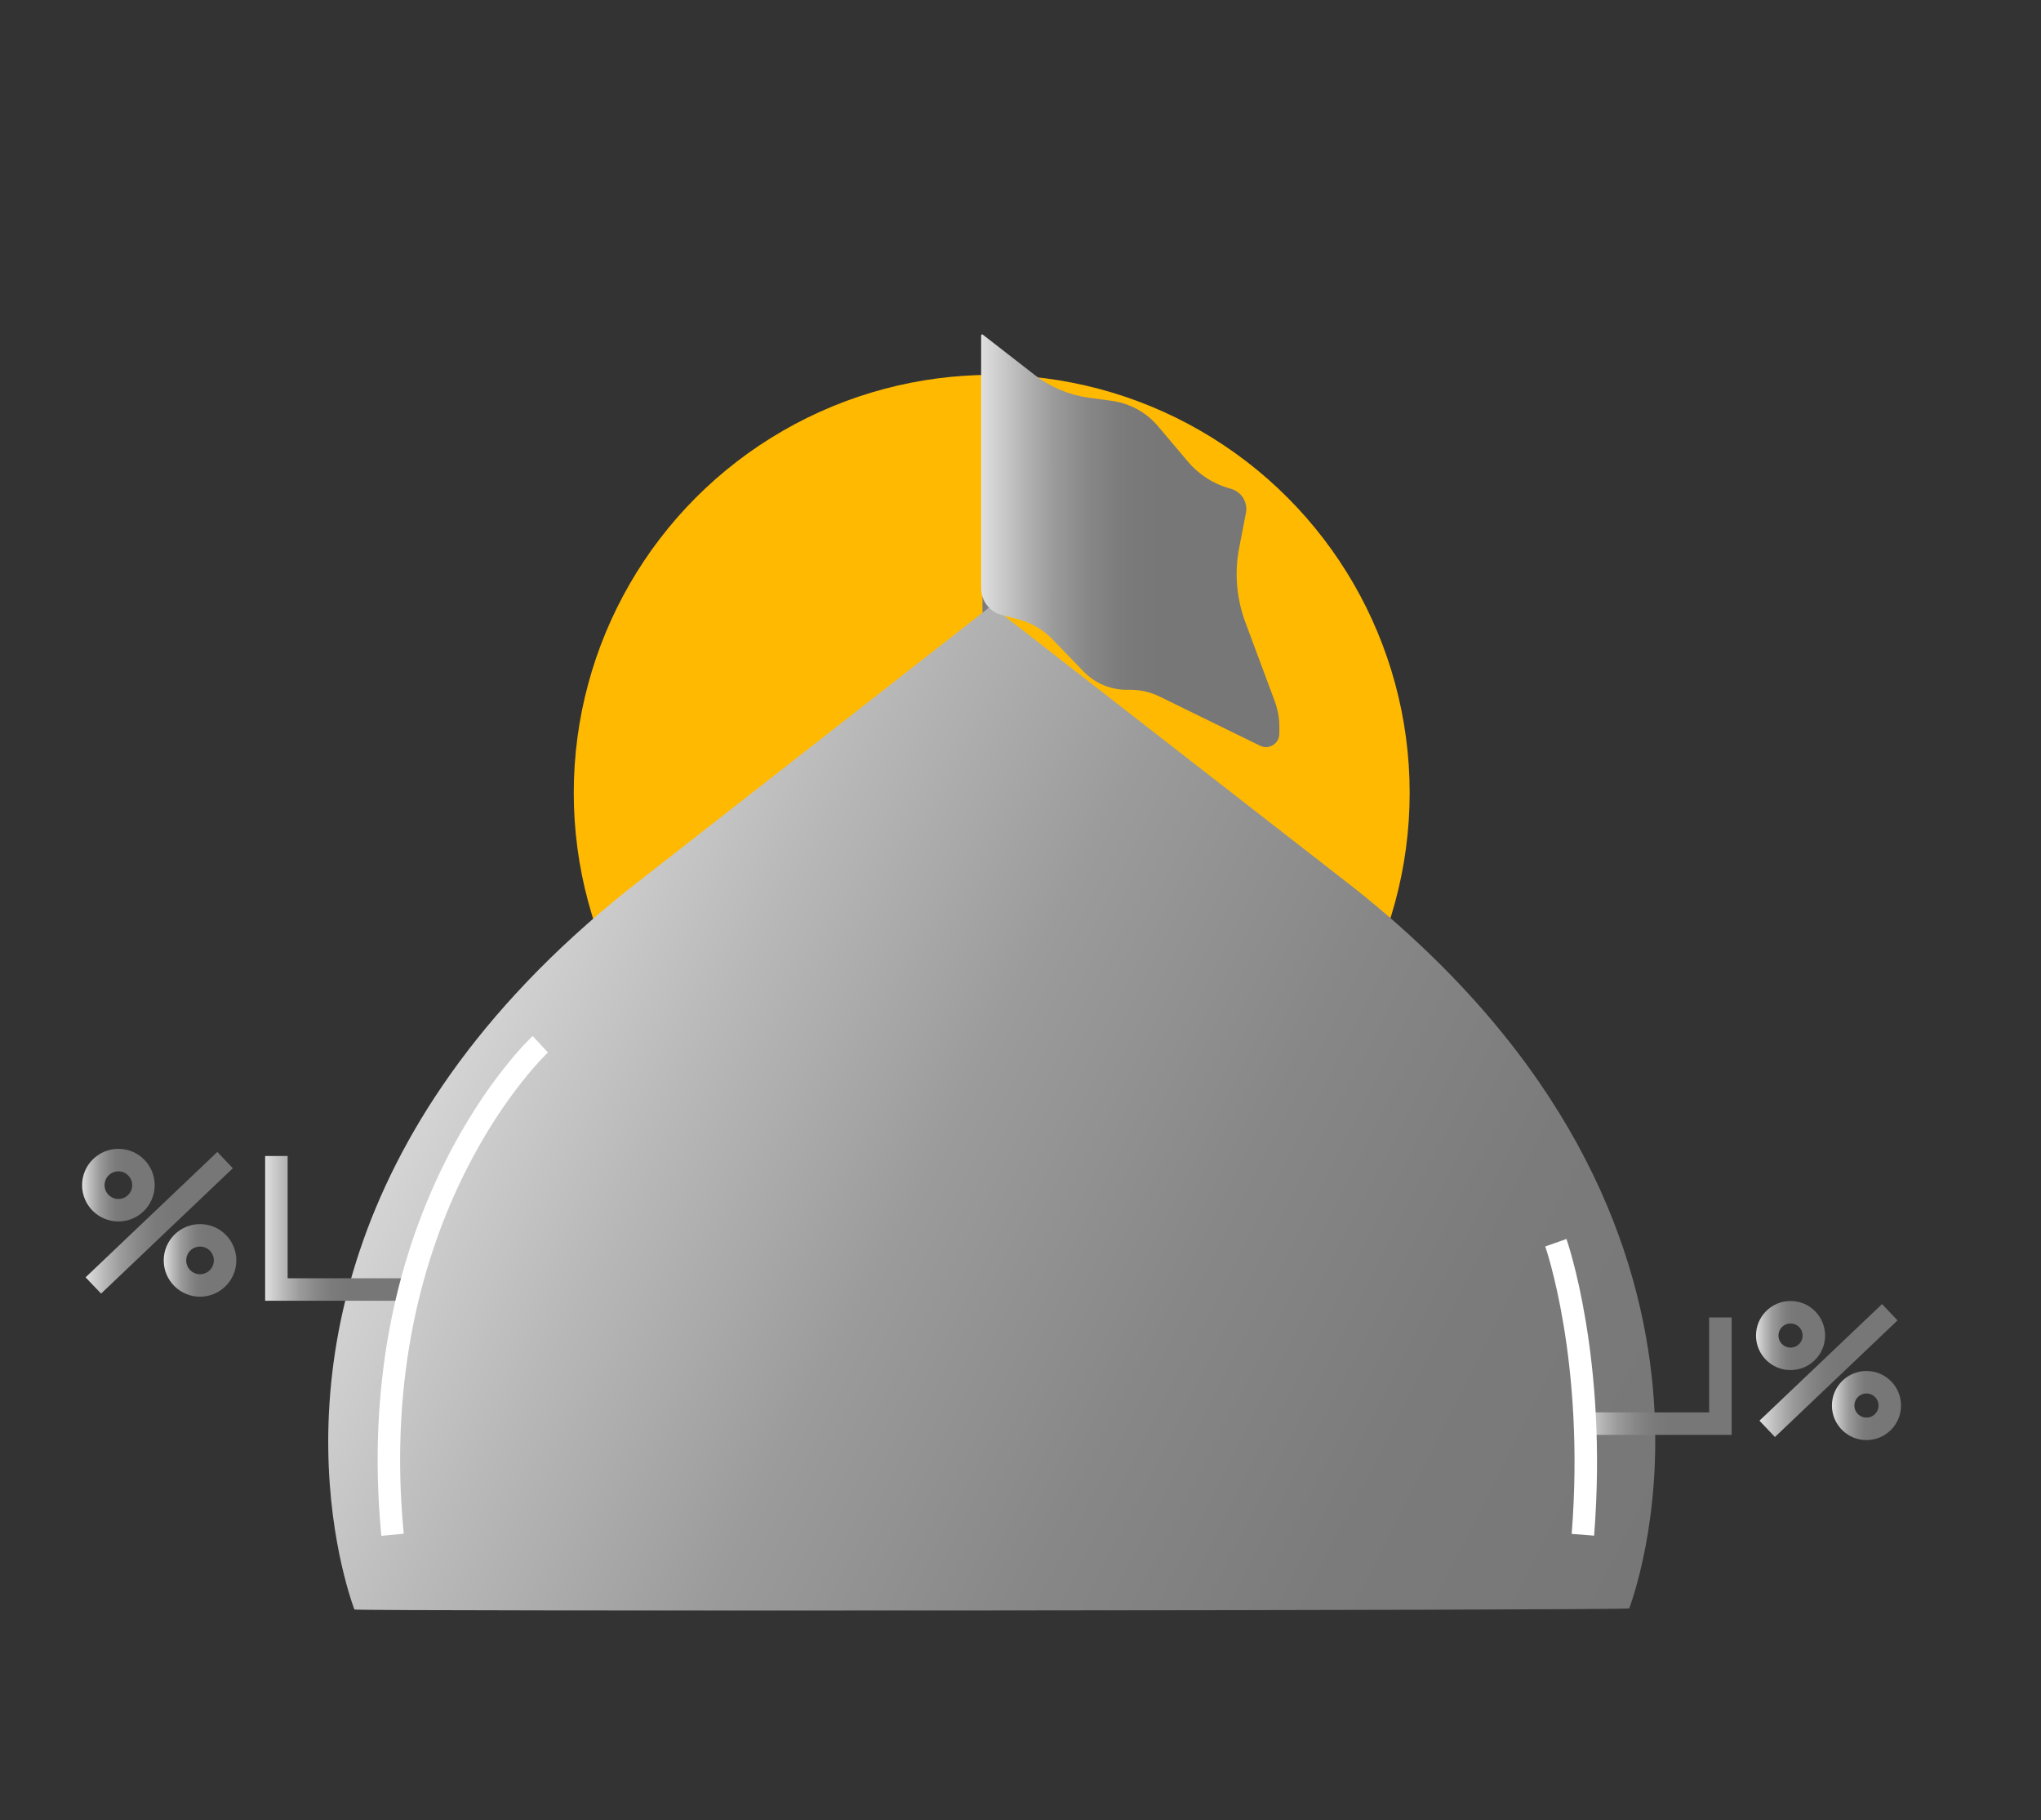
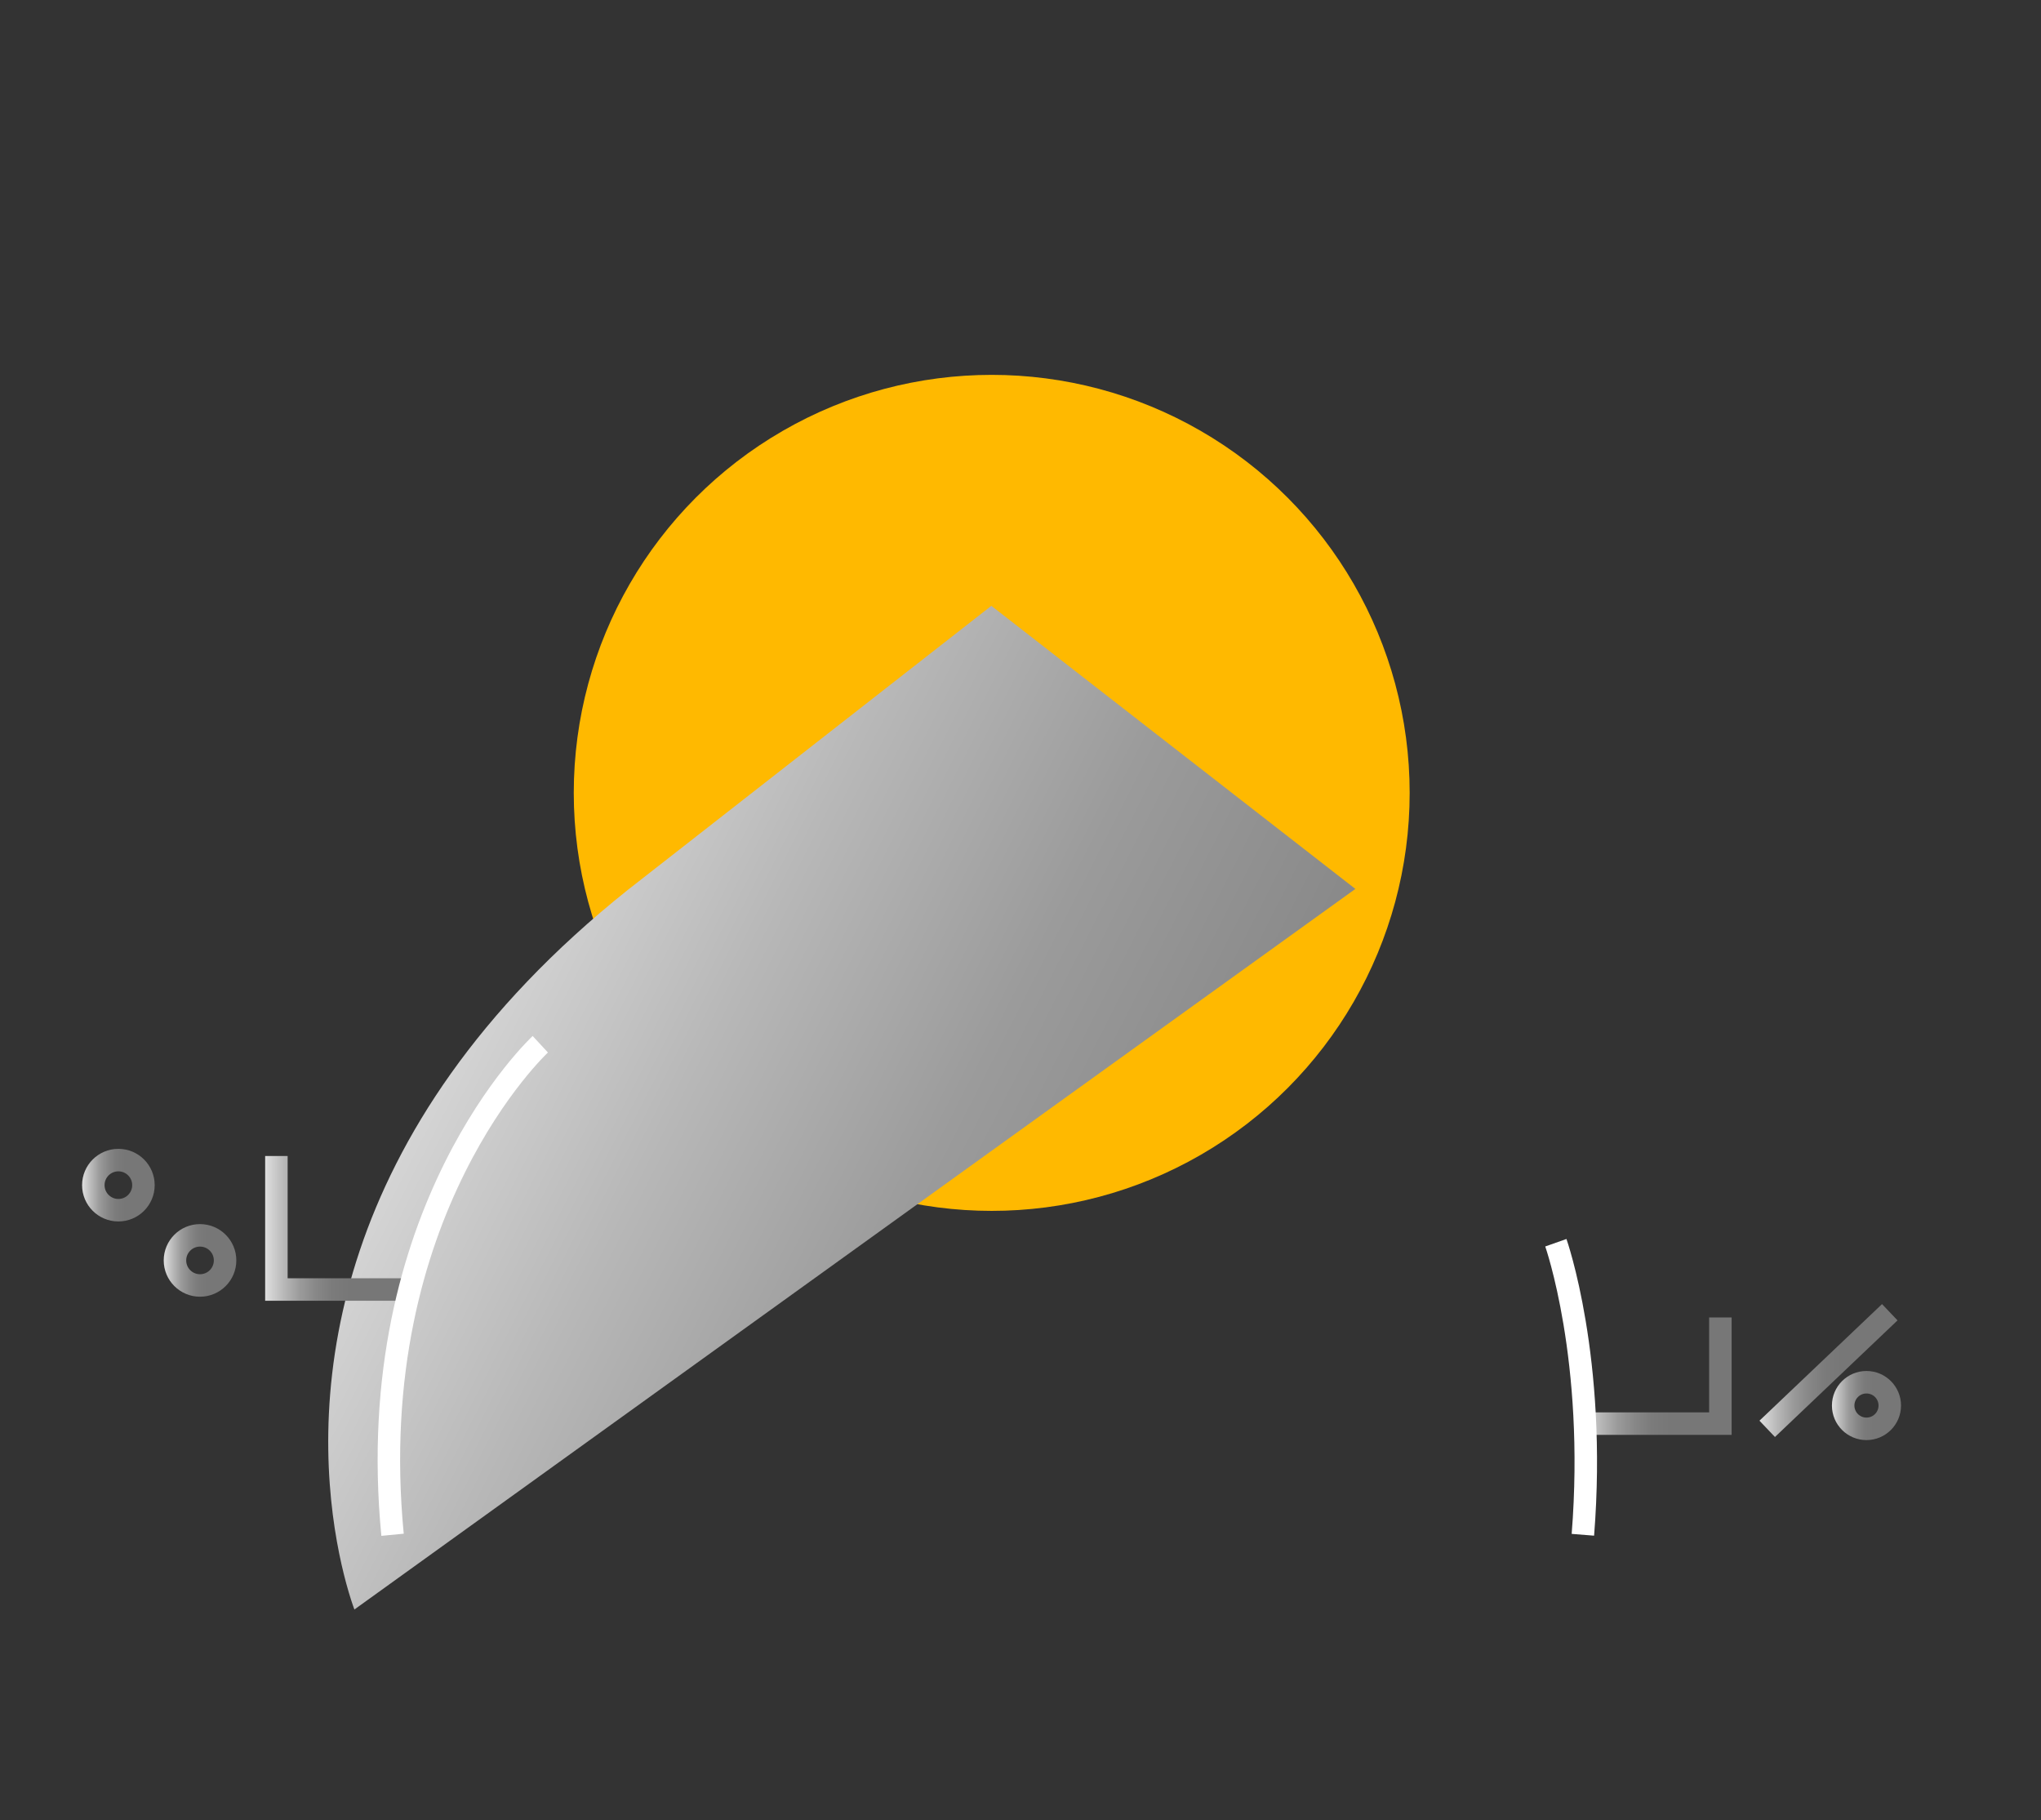
<svg xmlns="http://www.w3.org/2000/svg" xmlns:xlink="http://www.w3.org/1999/xlink" id="Layer_1" data-name="Layer 1" viewBox="0 0 453.76 404.59">
  <rect x="0" y="0" width="453.76" height="404.59" fill="#333333" stroke="none" />
  <defs>
    <style>
      .cls-1 {
        stroke: url(#linear-gradient-5);
      }

      .cls-1, .cls-2, .cls-3, .cls-4, .cls-5, .cls-6, .cls-7, .cls-8, .cls-9, .cls-10 {
        fill: none;
        stroke-miterlimit: 10;
      }

      .cls-1, .cls-2, .cls-3, .cls-4, .cls-5, .cls-6, .cls-7, .cls-9, .cls-10 {
        stroke-width: 5px;
      }

      .cls-11 {
        fill: #ffb900;
      }

      .cls-11, .cls-12, .cls-13 {
        stroke-width: 0px;
      }

      .cls-2 {
        stroke: #fff;
      }

      .cls-3 {
        stroke: url(#linear-gradient-8);
      }

      .cls-4 {
        stroke: url(#linear-gradient-6);
      }

      .cls-12 {
        fill: url(#linear-gradient-2);
      }

      .cls-13 {
        fill: url(#linear-gradient-3);
      }

      .cls-5 {
        stroke: url(#linear-gradient-4);
      }

      .cls-6 {
        stroke: url(#linear-gradient-7);
      }

      .cls-7 {
        stroke: url(#linear-gradient-11);
      }

      .cls-8 {
        stroke: url(#linear-gradient);
        stroke-width: 4px;
      }

      .cls-9 {
        stroke: url(#linear-gradient-10);
      }

      .cls-10 {
        stroke: url(#linear-gradient-9);
      }
    </style>
    <linearGradient id="linear-gradient" x1="3582.46" y1="6641.26" x2="3601.65" y2="6651.03" gradientTransform="translate(3812.49 6776.6) rotate(-180)" gradientUnits="userSpaceOnUse">
      <stop offset="0" stop-color="#e0e0e0" />
      <stop offset=".01" stop-color="#dcdcdc" />
      <stop offset=".13" stop-color="#b8b8b8" />
      <stop offset=".24" stop-color="#9b9b9b" />
      <stop offset=".36" stop-color="#878787" />
      <stop offset=".47" stop-color="#7b7b7b" />
      <stop offset=".59" stop-color="#777" />
    </linearGradient>
    <linearGradient id="linear-gradient-2" x1="88.79" y1="215.26" x2="553.86" y2="452.08" gradientTransform="matrix(1,0,0,1,0,0)" xlink:href="#linear-gradient" />
    <linearGradient id="linear-gradient-3" x1="218.15" y1="120.2" x2="284.45" y2="120.2" gradientTransform="matrix(1,0,0,1,0,0)" xlink:href="#linear-gradient" />
    <linearGradient id="linear-gradient-4" x1="351.45" y1="305.91" x2="384.98" y2="305.91" gradientTransform="matrix(1,0,0,1,0,0)" xlink:href="#linear-gradient" />
    <linearGradient id="linear-gradient-5" x1="391.17" y1="304.66" x2="421.86" y2="304.66" gradientTransform="matrix(1,0,0,1,0,0)" xlink:href="#linear-gradient" />
    <linearGradient id="linear-gradient-6" x1="390.39" y1="296.88" x2="405.76" y2="296.88" gradientTransform="matrix(1,0,0,1,0,0)" xlink:href="#linear-gradient" />
    <linearGradient id="linear-gradient-7" x1="407.27" y1="312.44" x2="422.64" y2="312.44" gradientTransform="matrix(1,0,0,1,0,0)" xlink:href="#linear-gradient" />
    <linearGradient id="linear-gradient-8" x1="58.95" y1="273.06" x2="90.81" y2="273.06" gradientTransform="matrix(1,0,0,1,0,0)" xlink:href="#linear-gradient" />
    <linearGradient id="linear-gradient-9" x1="19.02" y1="271.81" x2="51.76" y2="271.81" gradientTransform="matrix(1,0,0,1,0,0)" xlink:href="#linear-gradient" />
    <linearGradient id="linear-gradient-10" x1="18.25" y1="263.45" x2="34.39" y2="263.45" gradientTransform="matrix(1,0,0,1,0,0)" xlink:href="#linear-gradient" />
    <linearGradient id="linear-gradient-11" x1="36.4" y1="280.18" x2="52.54" y2="280.18" gradientTransform="matrix(1,0,0,1,0,0)" xlink:href="#linear-gradient" />
  </defs>
  <circle class="cls-11" cx="220.48" cy="176.25" r="92.92" />
-   <line class="cls-8" x1="220.43" y1="110.66" x2="220.43" y2="150.25" />
-   <path class="cls-12" d="m78.79,357.78c-.35-.95-1.04-2.93-1.82-5.82-2.69-9.92-6.51-30.44-1.7-55.94,1.09-5.78,2.63-11.82,4.72-18.05,8.4-25.06,25.82-53.21,59.66-80.21l80.75-63.09,80.93,62.93c47.15,37.62,62.42,77.48,65.85,108.08,3.11,27.75-3.51,47.88-4.96,51.85-.17.48-283.28.67-283.43.25Z" />
-   <path class="cls-13" d="m218.49,74.38l11.55,8.97c3.49,2.71,7.62,4.45,11.99,5.05l5.18.71c3.99.55,7.63,2.55,10.23,5.62l6.67,7.89c2.48,2.94,5.81,5.04,9.52,6.03h0c2.36.63,3.84,2.98,3.37,5.38l-1.5,7.74c-1.07,5.54-.6,11.26,1.37,16.55l6.54,17.57c.67,1.81,1.02,3.73,1.02,5.66v1.55c0,2.2-2.31,3.64-4.28,2.67l-22.39-10.95c-2-.98-4.19-1.48-6.41-1.48h-.84c-3.63,0-7.11-1.47-9.63-4.09l-6.92-7.16c-2.06-2.13-4.66-3.65-7.52-4.4l-3.73-.98c-2.7-.71-4.58-3.14-4.58-5.93v-56.23c0-.18.21-.28.35-.17Z" />
+   <path class="cls-12" d="m78.79,357.78c-.35-.95-1.04-2.93-1.82-5.82-2.69-9.92-6.51-30.44-1.7-55.94,1.09-5.78,2.63-11.82,4.72-18.05,8.4-25.06,25.82-53.21,59.66-80.21l80.75-63.09,80.93,62.93Z" />
  <polyline class="cls-5" points="351.45 316.46 382.48 316.46 382.48 292.86" />
  <line class="cls-1" x1="420.14" y1="291.7" x2="392.89" y2="317.62" />
-   <circle class="cls-4" cx="398.08" cy="296.88" r="5.18" />
  <circle class="cls-6" cx="414.96" cy="312.44" r="5.18" />
  <polyline class="cls-3" points="90.81 286.65 61.45 286.65 61.45 256.97" />
-   <line class="cls-10" x1="50.04" y1="257.88" x2="20.75" y2="285.75" />
  <circle class="cls-9" cx="26.32" cy="263.45" r="5.57" />
  <circle class="cls-7" cx="44.47" cy="280.18" r="5.57" />
  <path class="cls-2" d="m120.12,232.13s-39.8,36.89-32.85,109.04" />
  <path class="cls-2" d="m345.9,276.25s9.12,25.82,6.01,64.92" />
</svg>